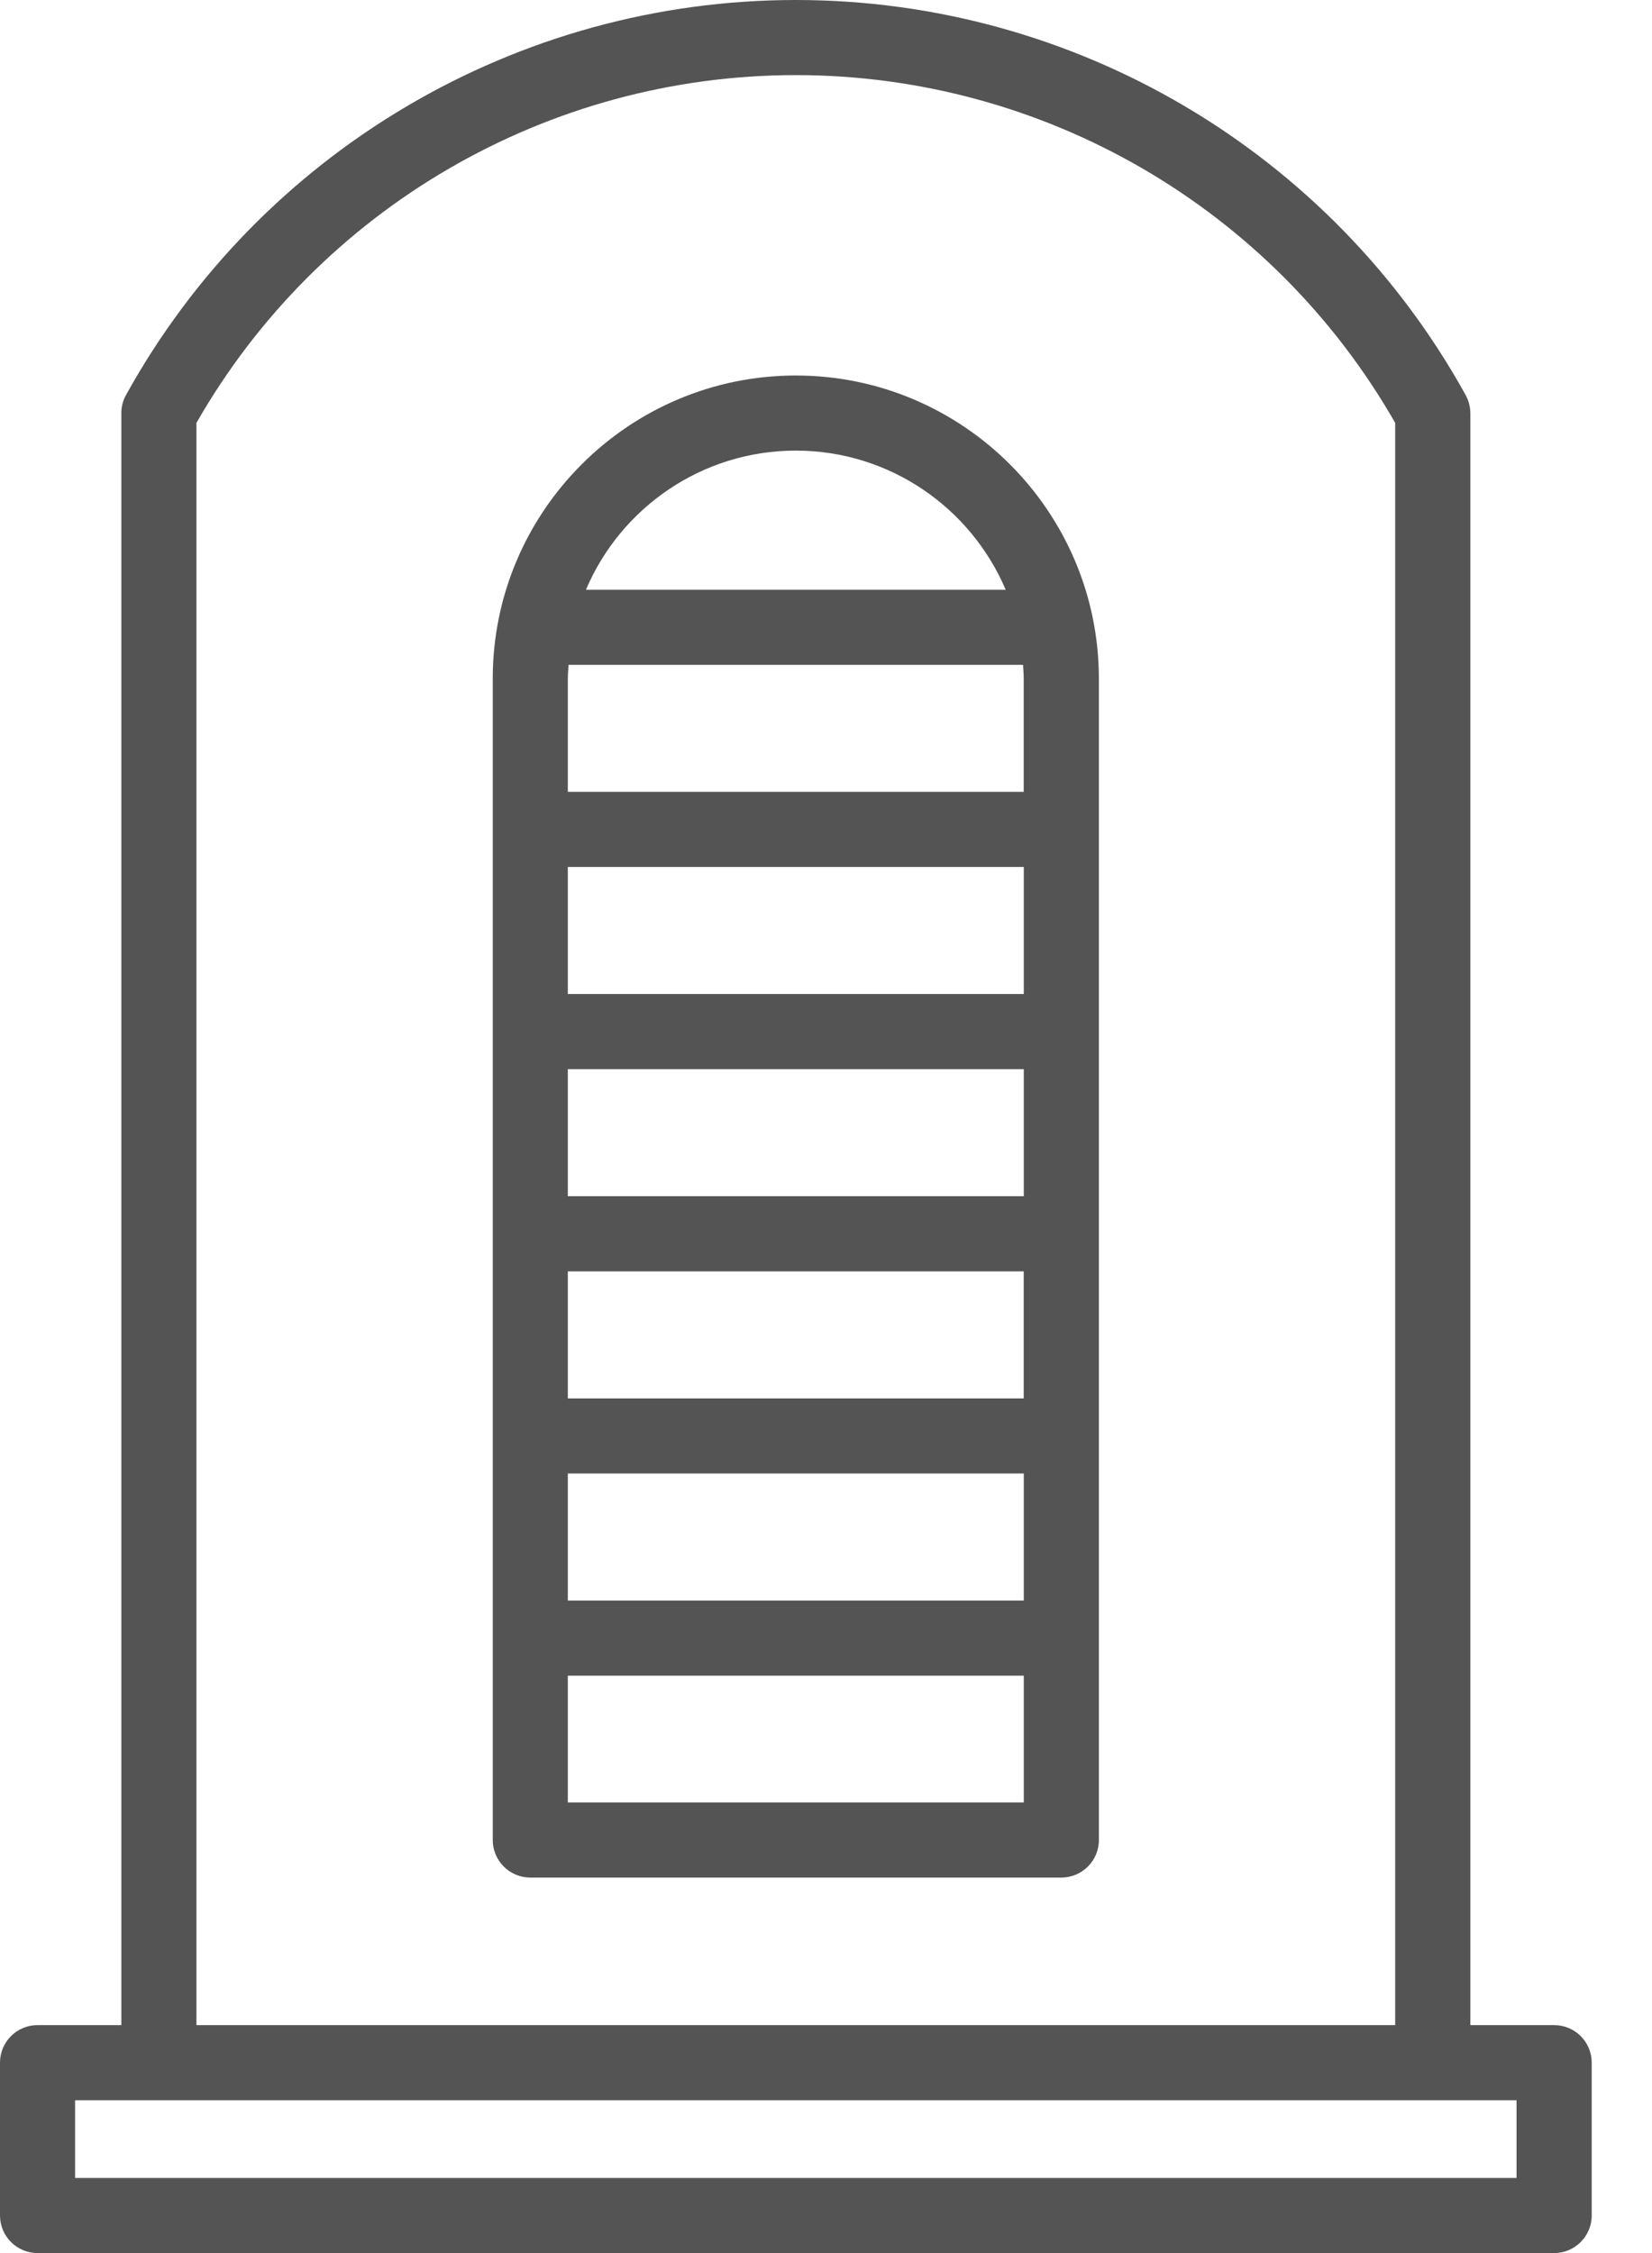
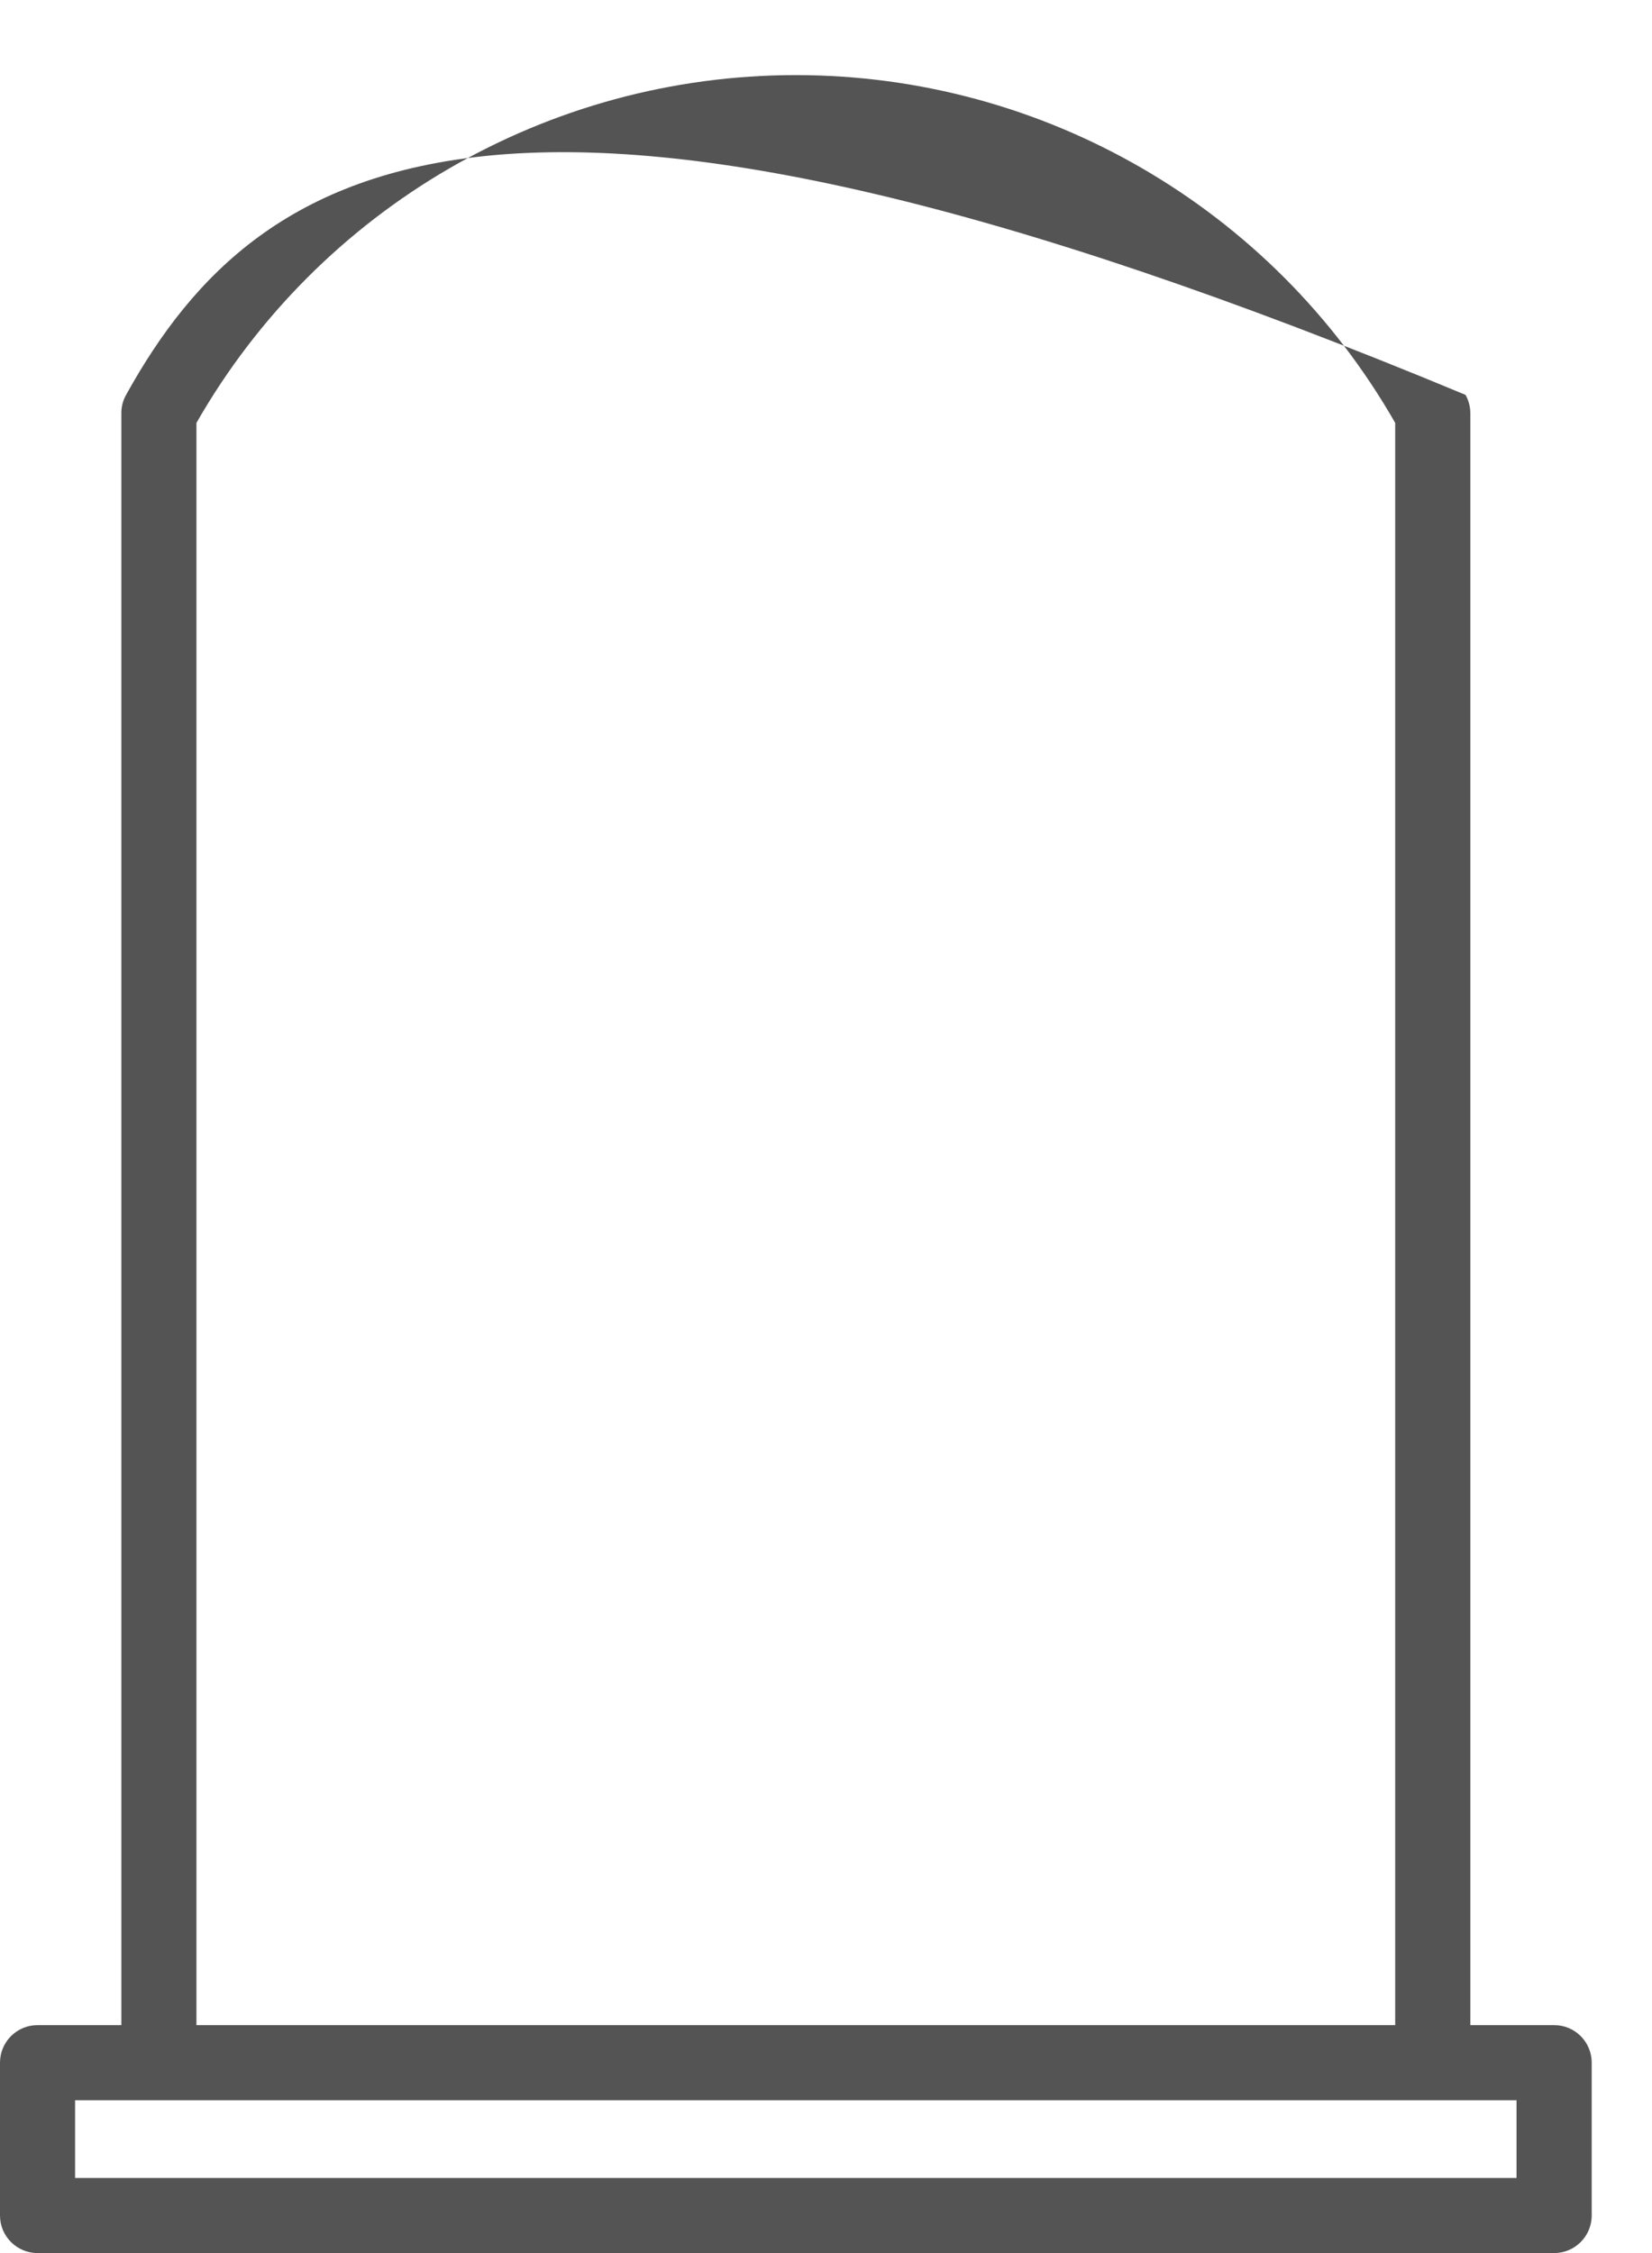
<svg xmlns="http://www.w3.org/2000/svg" width="22" height="30" viewBox="0 0 22 30" fill="none">
-   <path d="M19.517 5.258C17.723 2.014 14.305 0 10.598 0C6.891 0 3.474 2.014 1.679 5.258C1.637 5.332 1.616 5.415 1.616 5.5V26.965H0.5C0.224 26.965 0 27.188 0 27.465V29.5C0 29.776 0.224 30 0.5 30H20.697C20.973 30 21.197 29.776 21.197 29.5V27.465C21.197 27.188 20.973 26.965 20.697 26.965H19.581V5.5C19.58 5.415 19.558 5.332 19.517 5.258ZM2.616 5.631C4.251 2.771 7.297 1 10.598 1C13.899 1 16.945 2.771 18.58 5.631V26.965H2.616V5.631ZM20.196 29H1V27.965H2.116H19.08H20.196V29Z" fill="#545454" />
-   <path d="M10.598 5C8.373 5 6.562 6.811 6.562 9.036V24.5C6.562 24.776 6.786 25 7.062 25H14.134C14.411 25 14.634 24.776 14.634 24.5V9.036C14.633 6.811 12.823 5 10.598 5ZM13.633 9.036V10.544H7.562V9.036C7.562 8.974 7.568 8.914 7.572 8.852H13.624C13.628 8.914 13.633 8.974 13.633 9.036ZM7.562 15.928V14.236H13.634V15.928H7.562ZM13.633 16.928V18.62H7.562V16.928H13.633ZM7.562 13.236V11.544H13.634V13.236H7.562ZM7.562 19.62H13.634V21.312H7.562V19.62ZM10.598 6C11.852 6 12.931 6.765 13.393 7.853H7.803C8.264 6.765 9.344 6 10.598 6ZM7.562 24V22.312H13.634V24H7.562Z" fill="#545454" />
+   <path d="M19.517 5.258C6.891 0 3.474 2.014 1.679 5.258C1.637 5.332 1.616 5.415 1.616 5.5V26.965H0.5C0.224 26.965 0 27.188 0 27.465V29.5C0 29.776 0.224 30 0.5 30H20.697C20.973 30 21.197 29.776 21.197 29.5V27.465C21.197 27.188 20.973 26.965 20.697 26.965H19.581V5.5C19.58 5.415 19.558 5.332 19.517 5.258ZM2.616 5.631C4.251 2.771 7.297 1 10.598 1C13.899 1 16.945 2.771 18.58 5.631V26.965H2.616V5.631ZM20.196 29H1V27.965H2.116H19.08H20.196V29Z" fill="#545454" />
</svg>